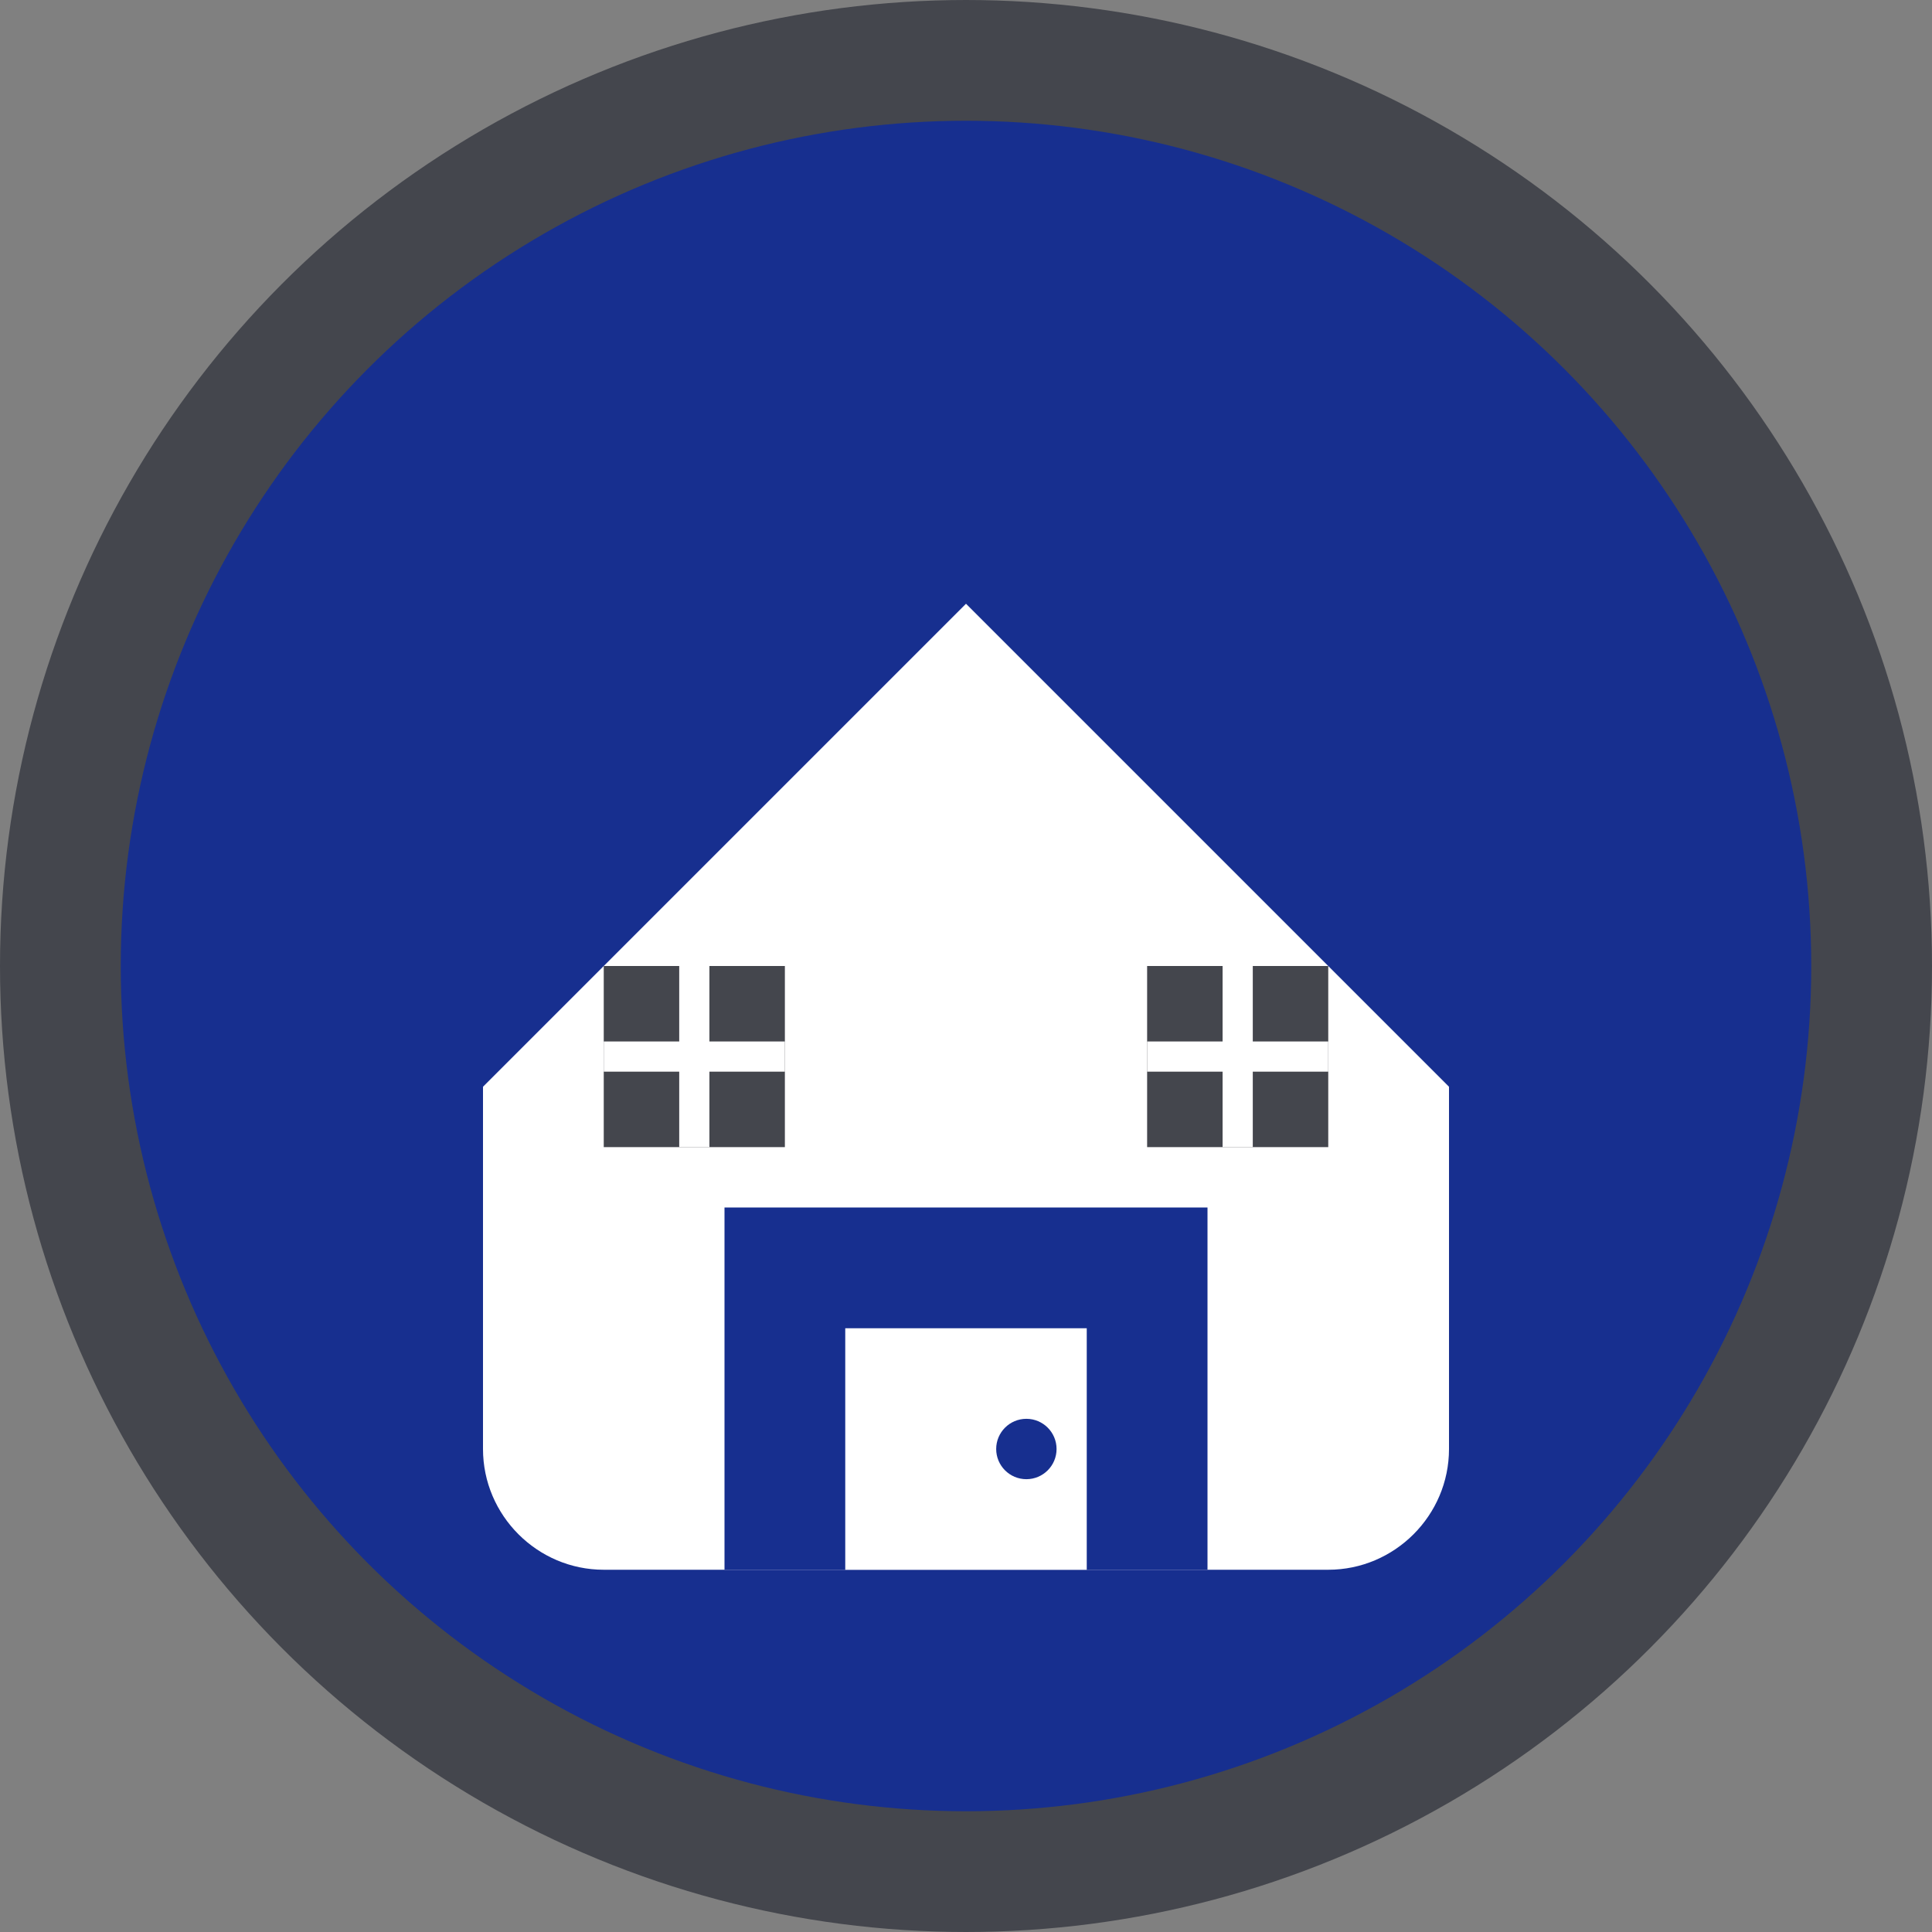
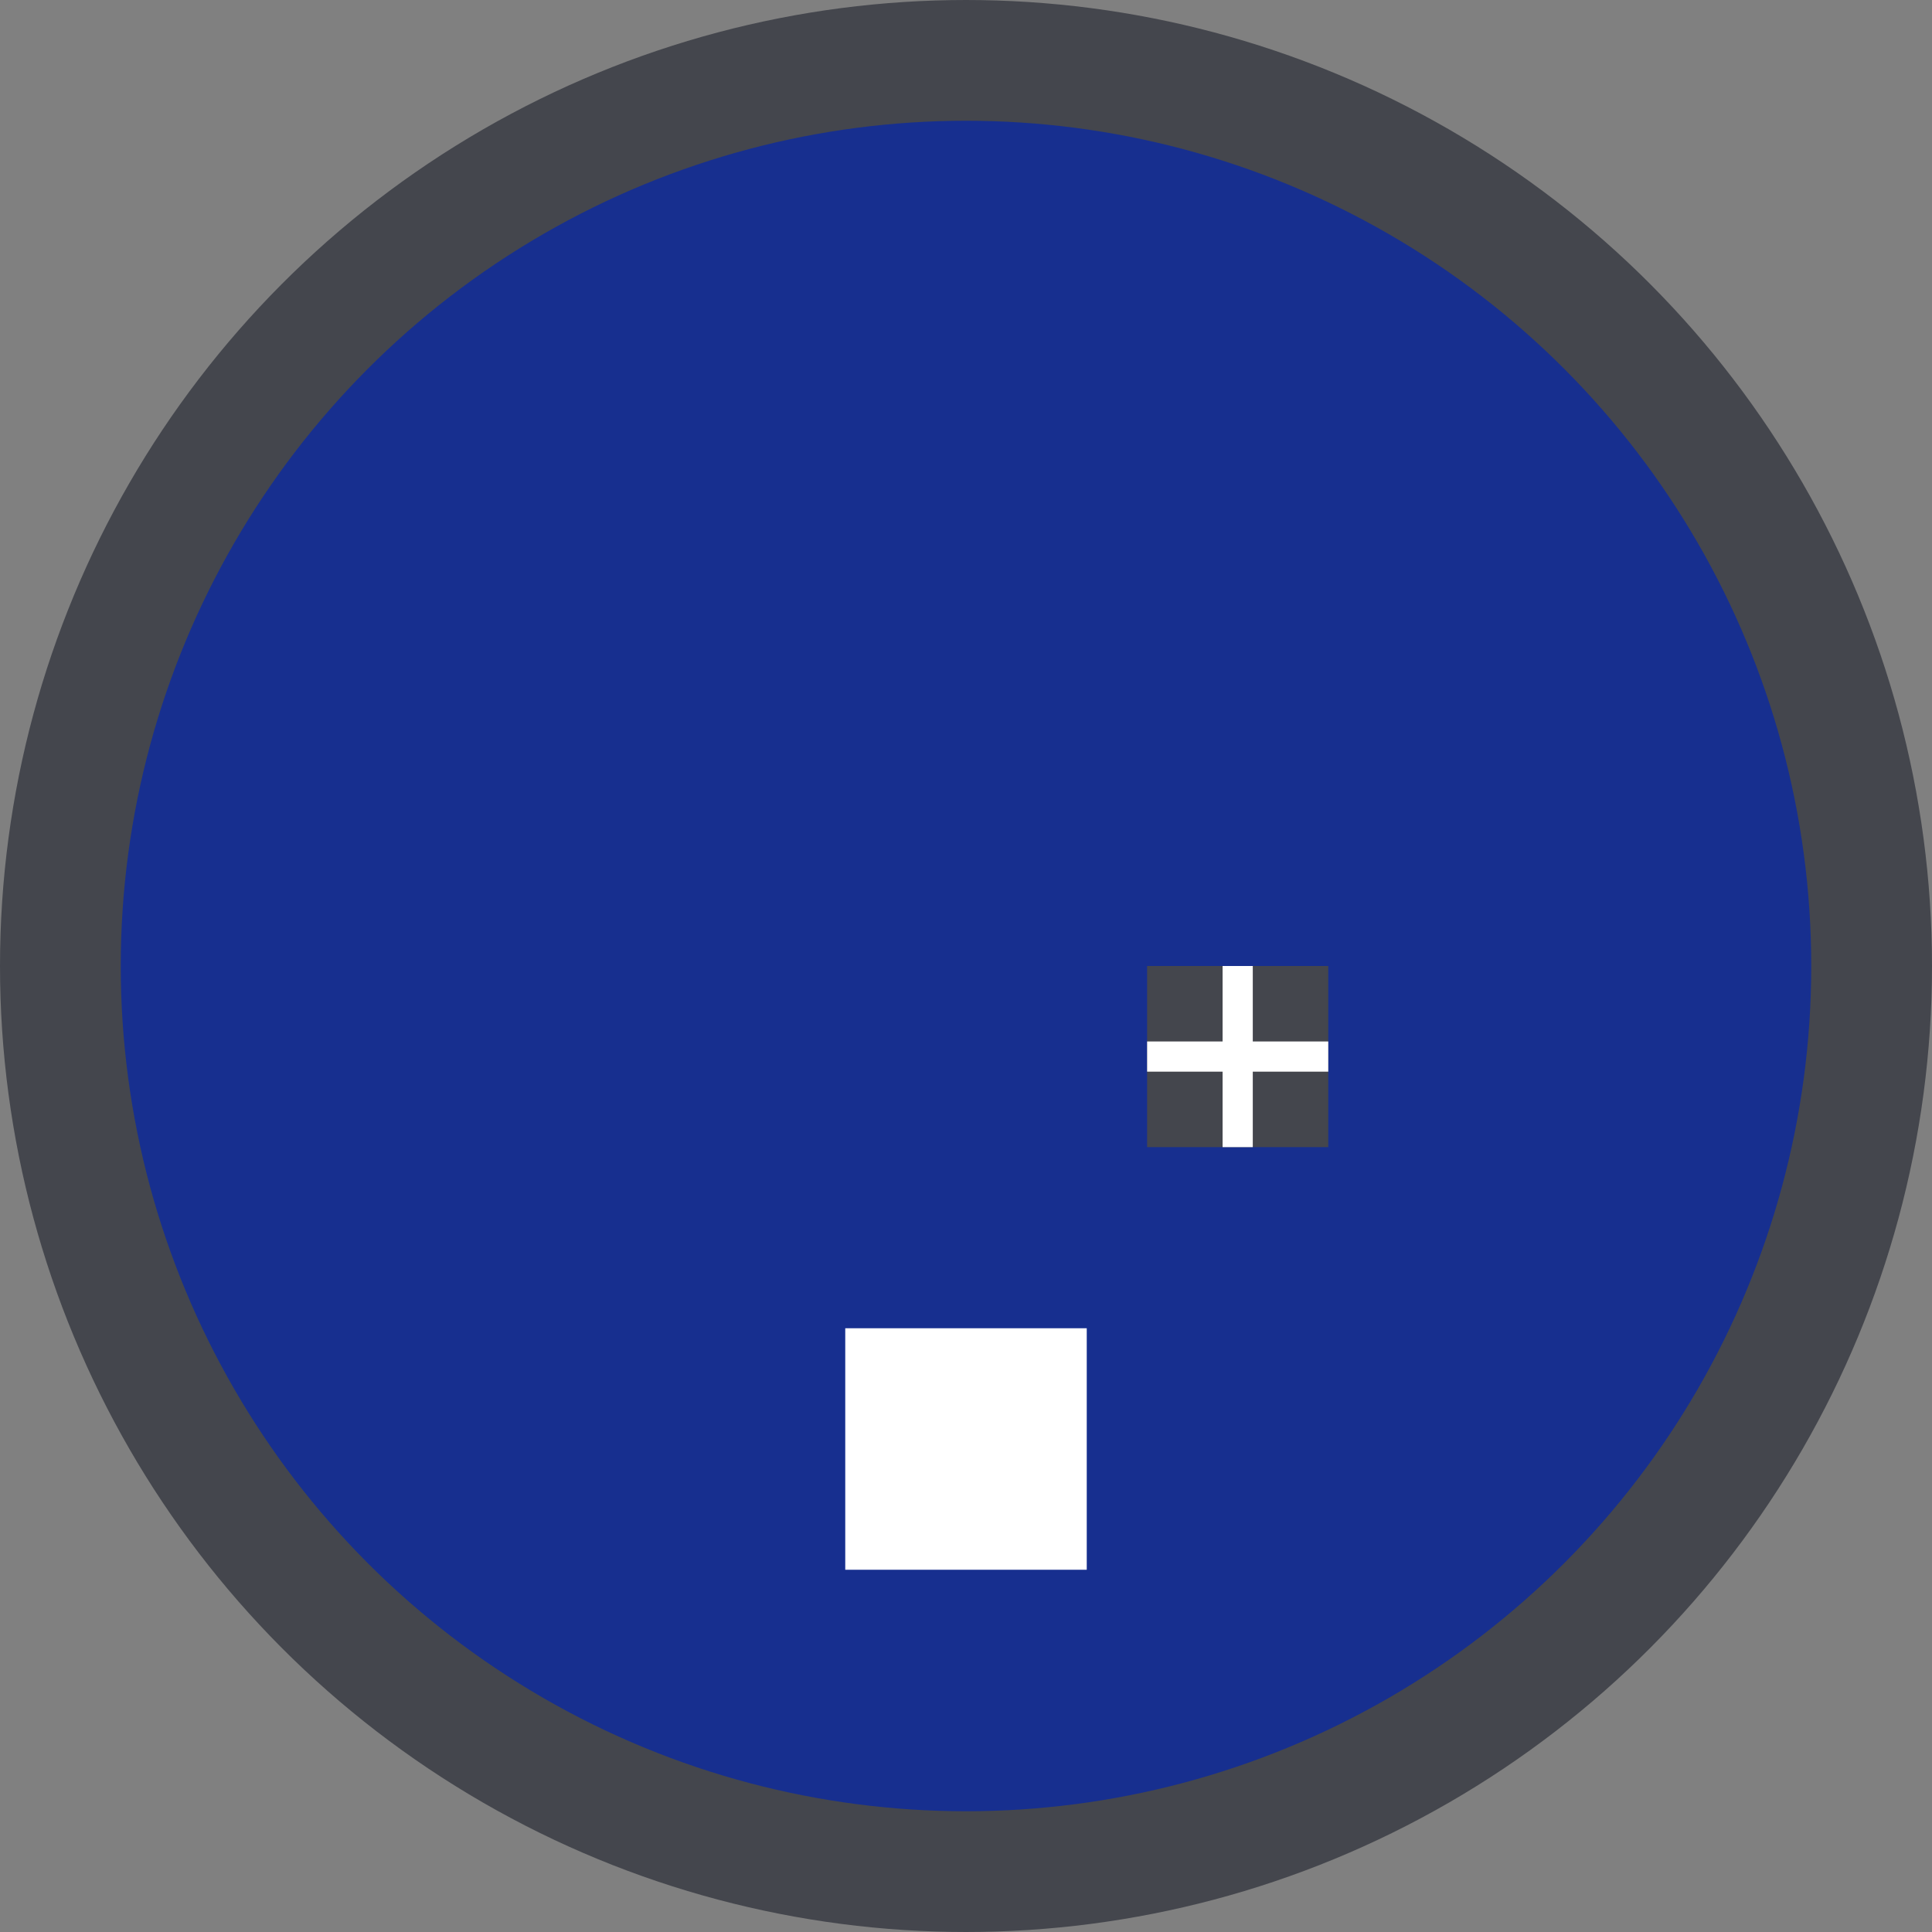
<svg xmlns="http://www.w3.org/2000/svg" width="32" height="32" viewBox="0 0 32 32" fill="none">
  <rect x="0" y="0" width="32" height="32" fill="#808080" stroke="none" />
  <circle cx="16" cy="16" r="15" fill="#172f8f" stroke="#44464d" stroke-width="2" />
-   <path d="M8 18L16 10L24 18V24C24 25.1 23.1 26 22 26H10C8.9 26 8 25.1 8 24V18Z" fill="white" />
-   <path d="M12 26V20H20V26" fill="#172f8f" />
+   <path d="M12 26V20H20" fill="#172f8f" />
  <rect x="14" y="22" width="4" height="4" fill="white" />
-   <circle cx="17" cy="24" r="0.5" fill="#172f8f" />
-   <rect x="10" y="16" width="3" height="3" fill="#44464d" />
  <rect x="19" y="16" width="3" height="3" fill="#44464d" />
-   <line x1="11.5" y1="16" x2="11.5" y2="19" stroke="white" stroke-width="0.5" />
-   <line x1="10" y1="17.5" x2="13" y2="17.5" stroke="white" stroke-width="0.5" />
  <line x1="20.5" y1="16" x2="20.5" y2="19" stroke="white" stroke-width="0.5" />
  <line x1="19" y1="17.5" x2="22" y2="17.5" stroke="white" stroke-width="0.5" />
</svg>